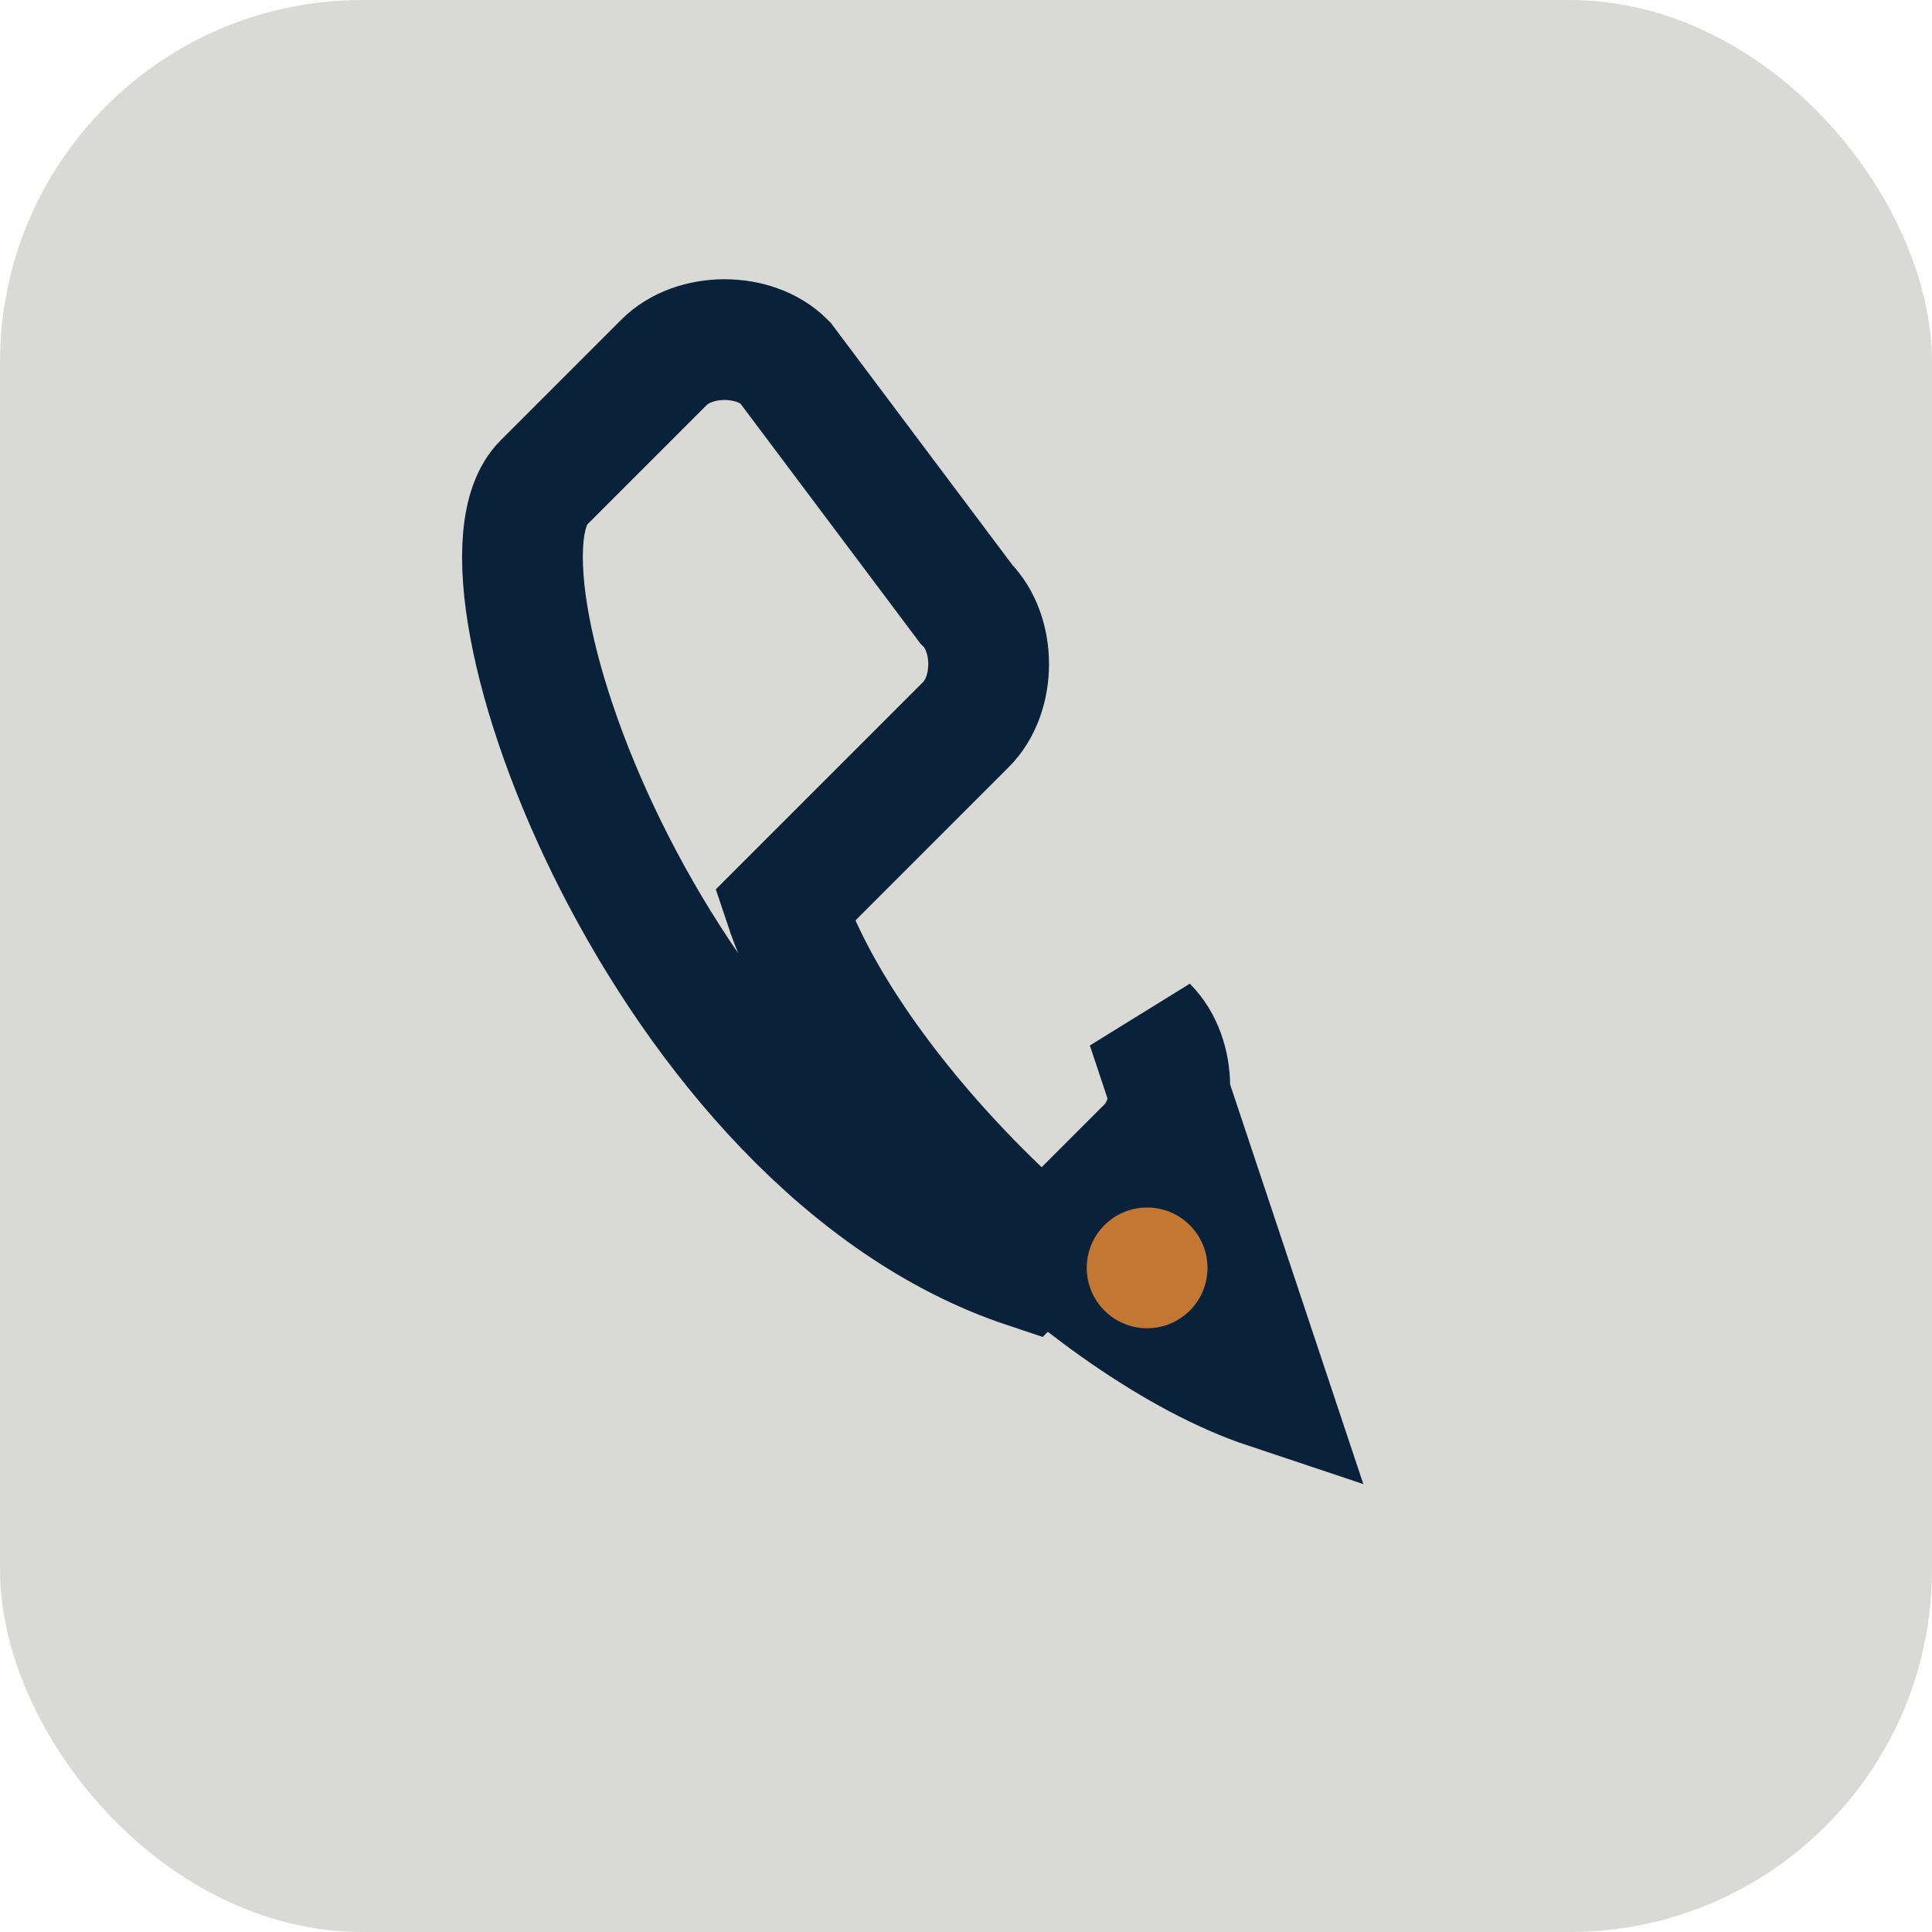
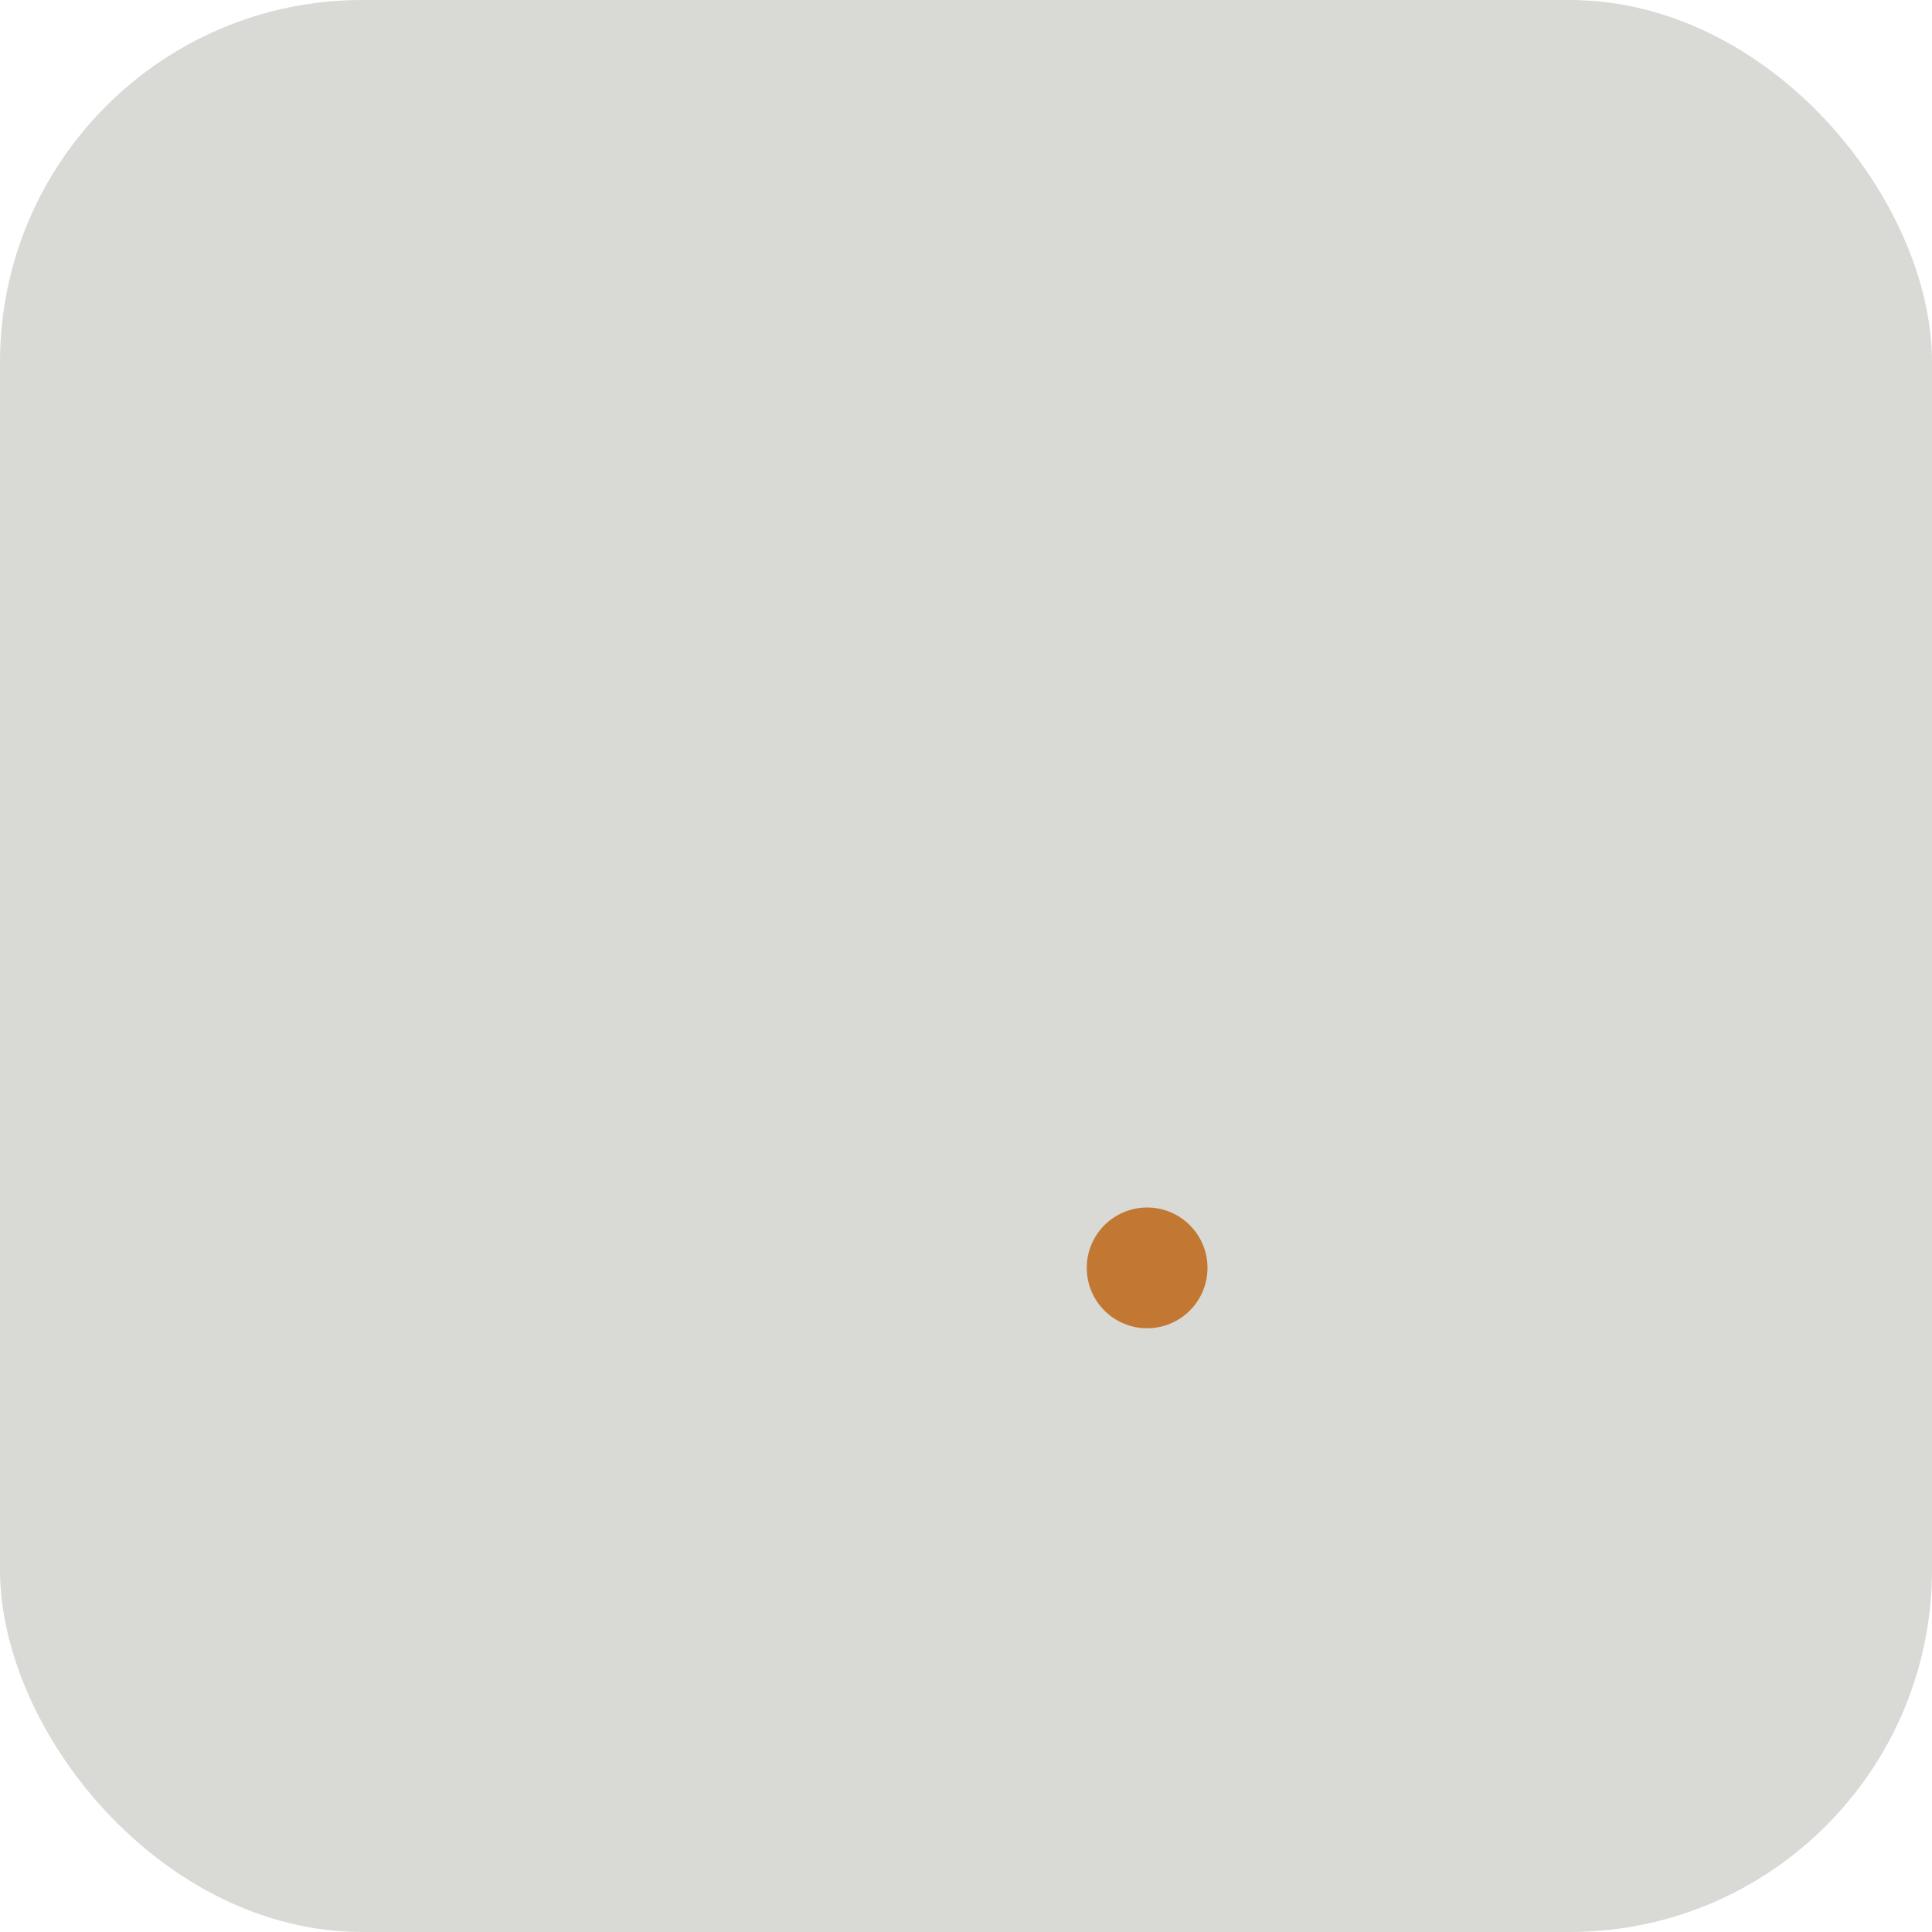
<svg xmlns="http://www.w3.org/2000/svg" width="32" height="32" viewBox="0 0 32 32">
  <rect width="32" height="32" rx="6" fill="#D9D9D6" />
-   <path d="M21 23c-3-1-7-5-8-8l3-3c.5-.5.5-1.5 0-2l-3-4c-.5-.5-1.5-.5-2 0l-2 2c-1.5 1.5 2 11 8 13l2-2c.5-.5.5-1.5 0-2z" stroke="#0A2239" stroke-width="2" fill="none" />
  <circle cx="19" cy="21" r="1" fill="#C27832" />
</svg>